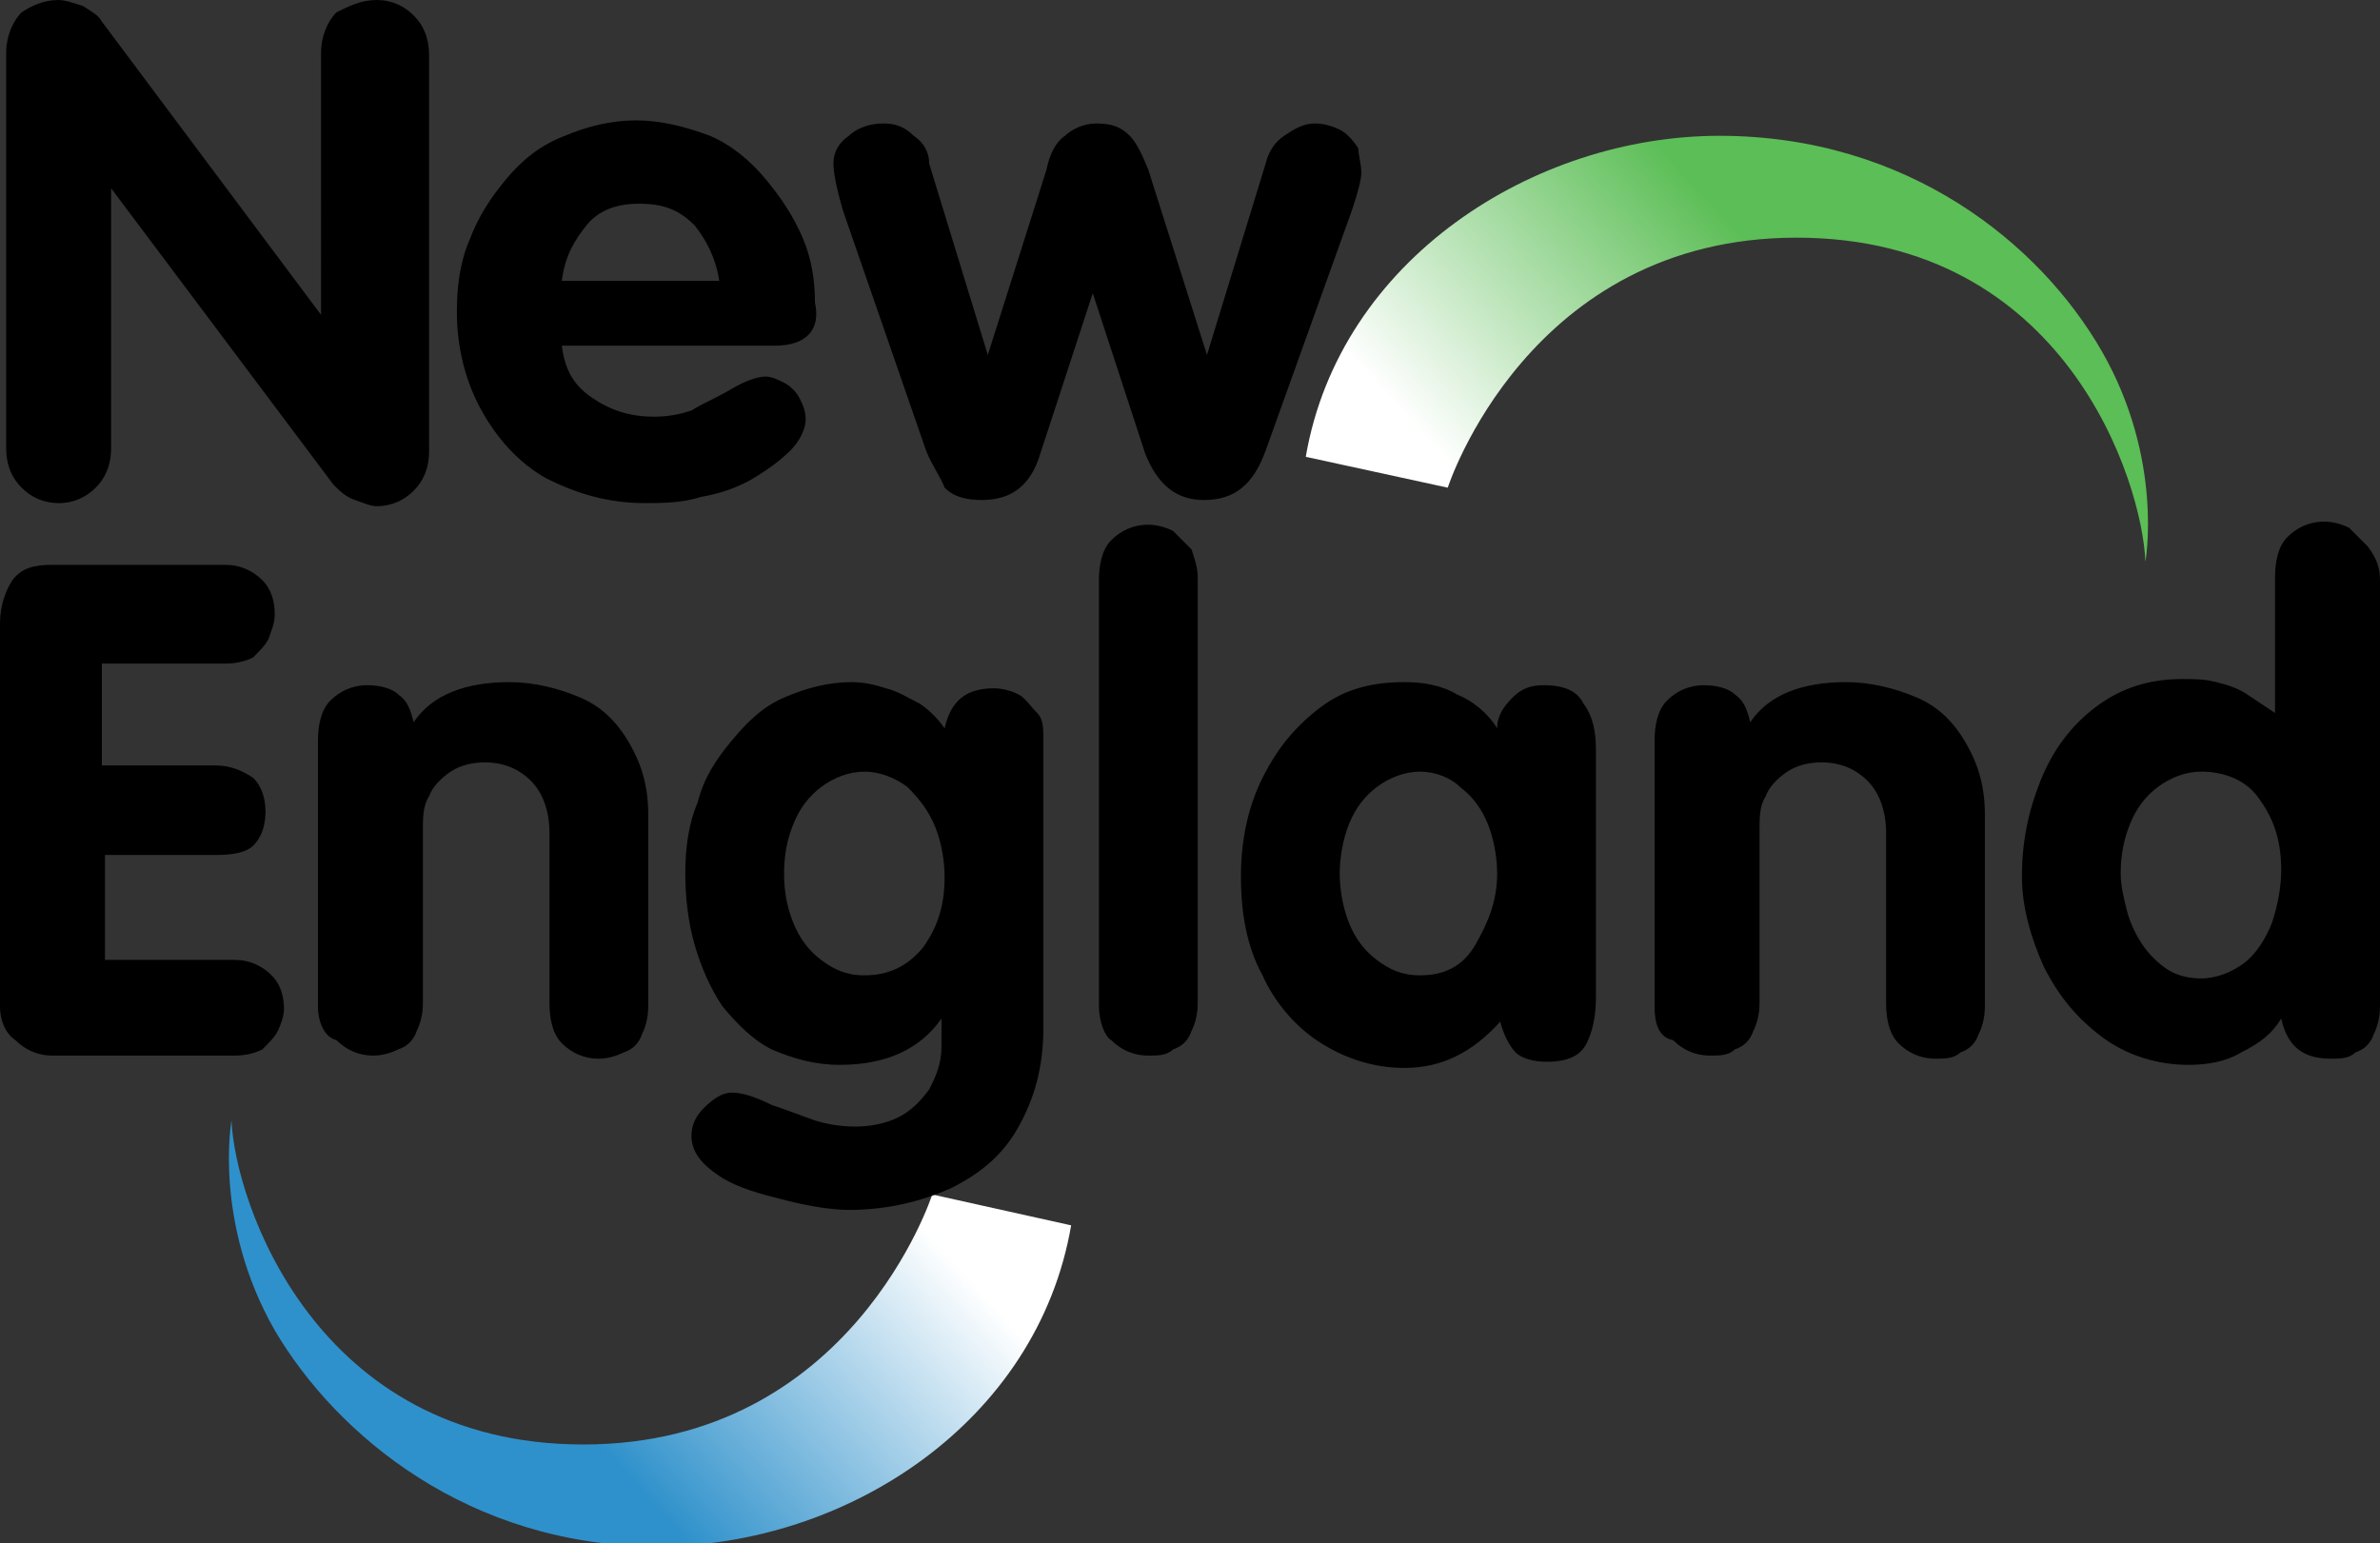
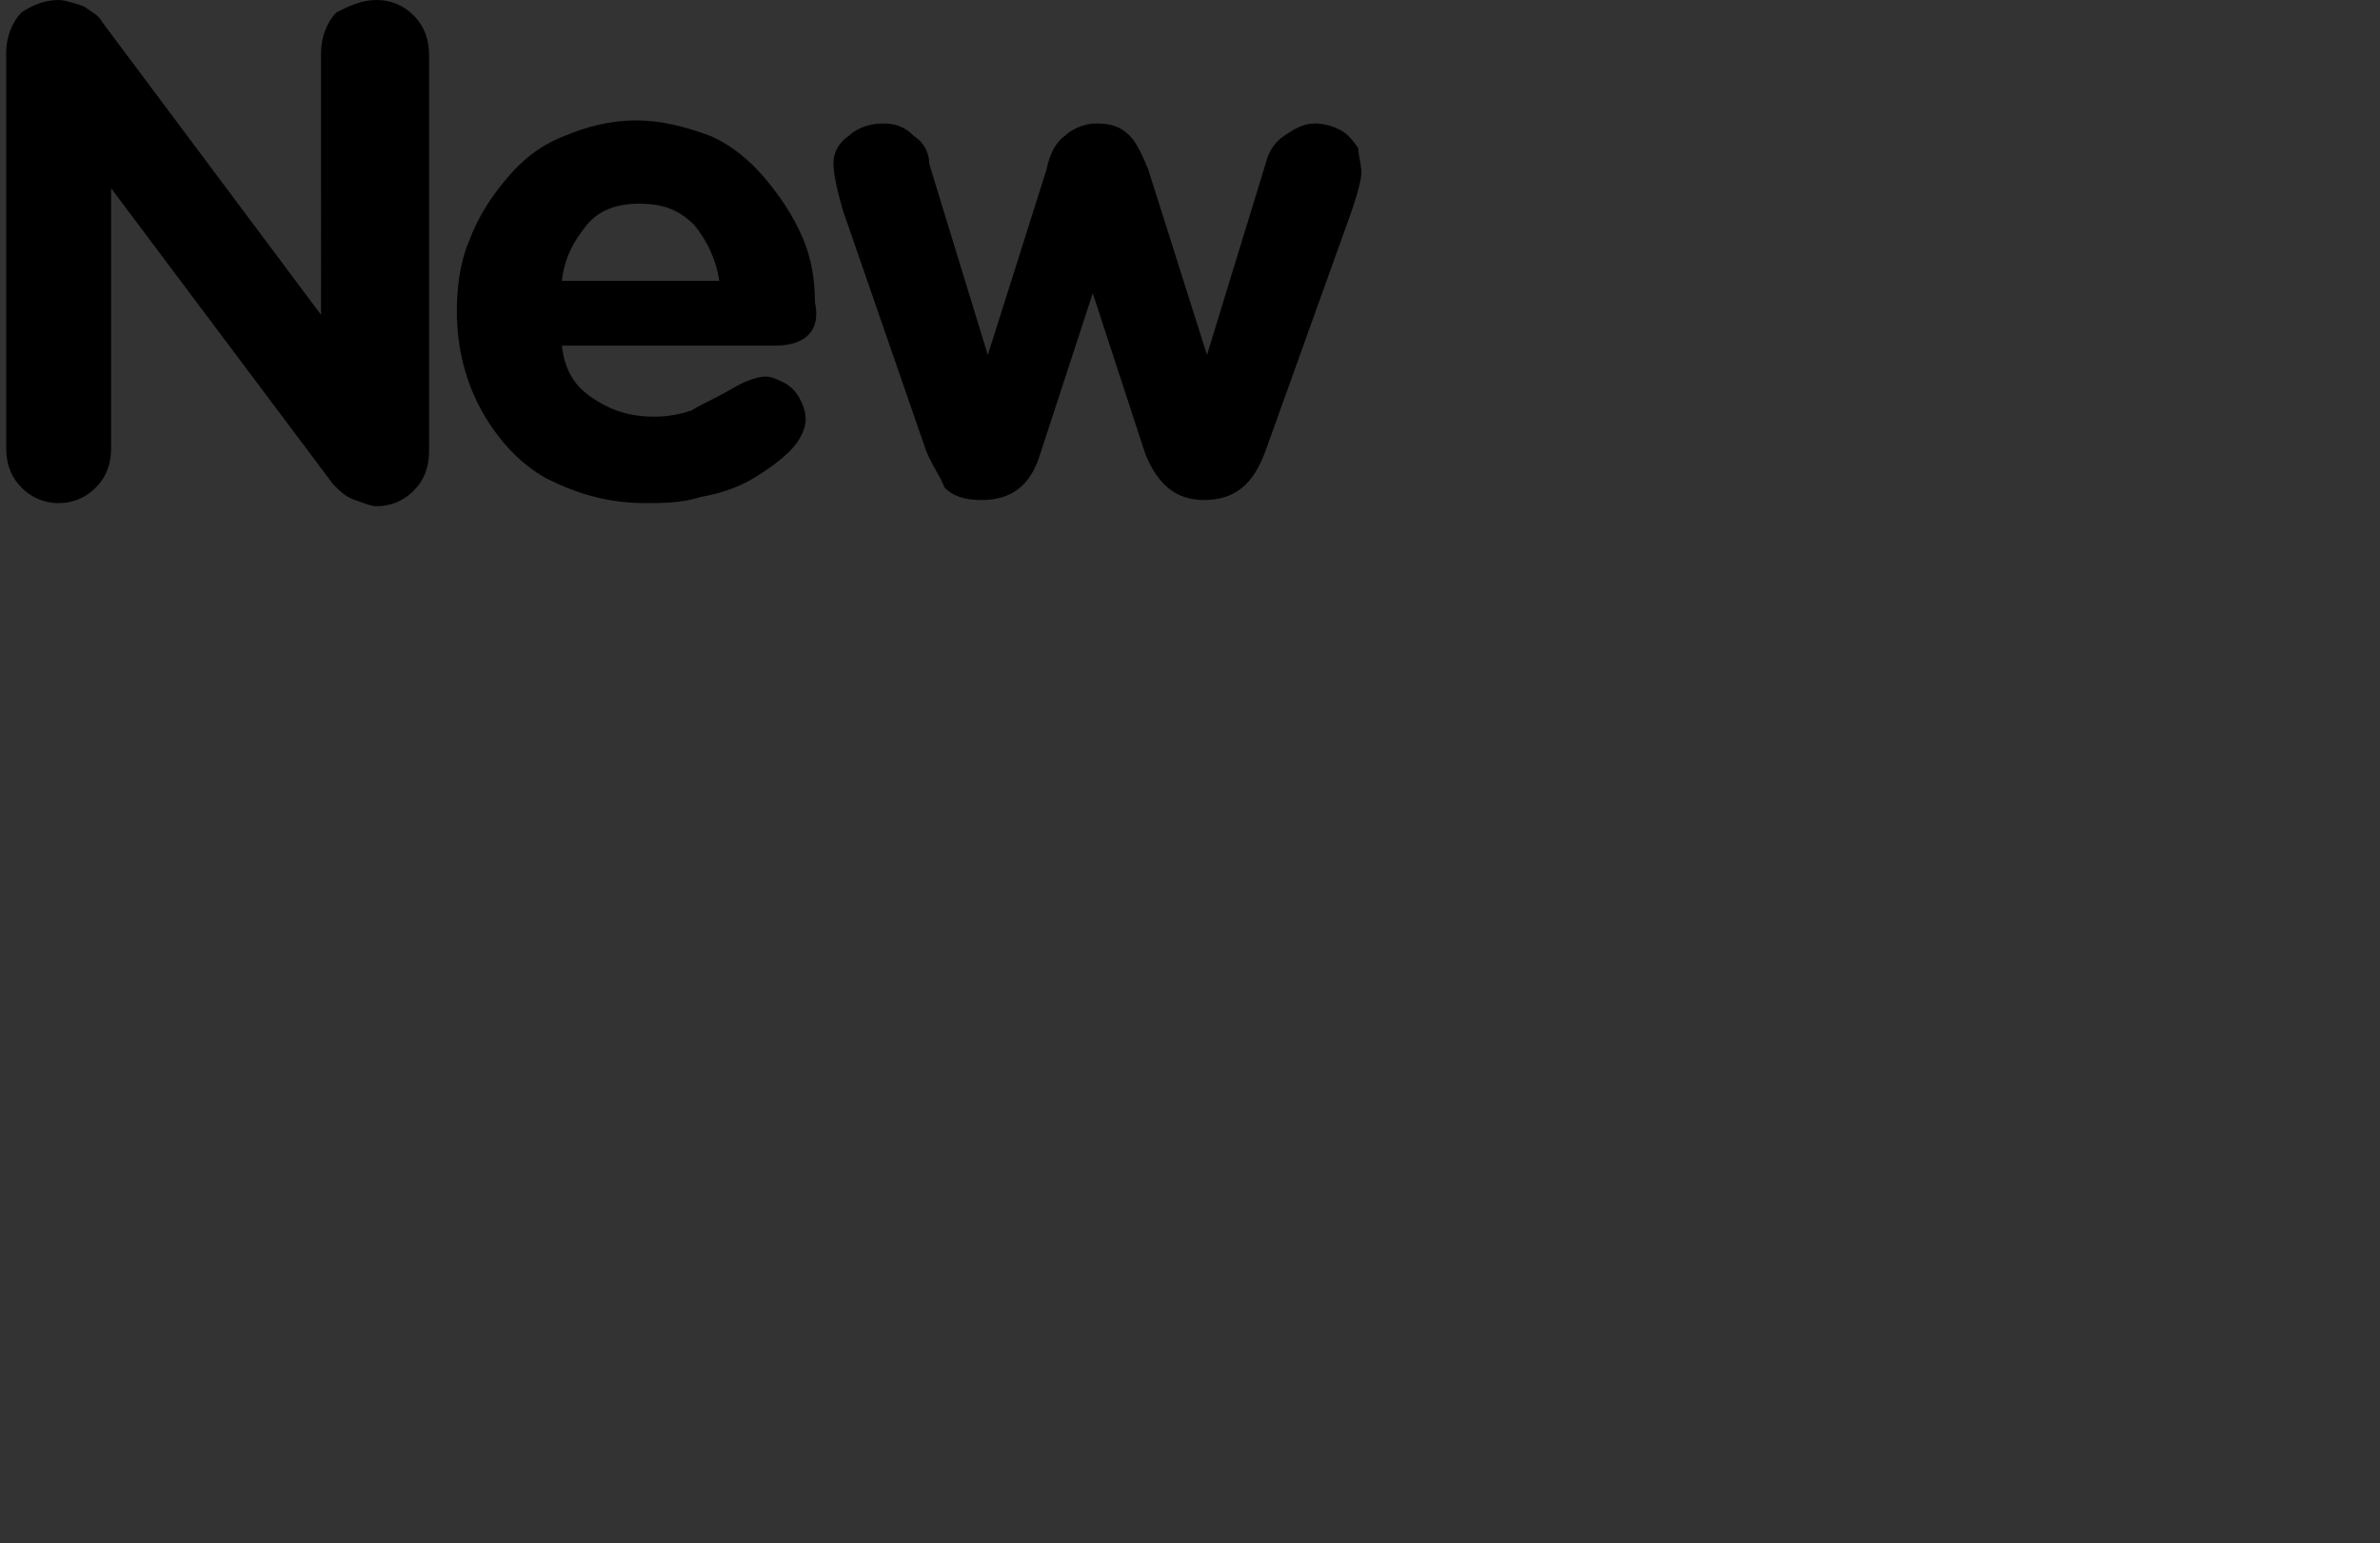
<svg xmlns="http://www.w3.org/2000/svg" xml:space="preserve" id="Layer_1" x="0" y="0" style="enable-background:new 0 0 77.1 50" version="1.1" viewBox="0 0 77.1 50">
  <rect x="0" y="0" width="77.1" height="50" fill="#333333" stroke="none" />
  <style type="text/css">.st0{fill:url(#SVGID_1_)}.st1{fill:url(#SVGID_2_)}</style>
  <g>
    <linearGradient id="SVGID_1_" x1="25.885" x2="5.759" y1="777.154" y2="795.296" gradientTransform="translate(0 -741.89)" gradientUnits="userSpaceOnUse">
      <stop offset="0" style="stop-color:#fff" />
      <stop offset=".462" style="stop-color:#2f91cb" />
    </linearGradient>
-     <path d="M30.2 38.7s-2.6 8.1-11.3 8.1S7.6 38.9 7.5 36.3c0 0-.6 3.3 1.4 6.8 2 3.4 6.3 7 12.4 7s12.3-4 13.4-10.4l-4.5-1z" class="st0" />
    <linearGradient id="SVGID_2_" x1="51.046" x2="70.195" y1="761.396" y2="743.759" gradientTransform="translate(0 -741.89)" gradientUnits="userSpaceOnUse">
      <stop offset="0" style="stop-color:#fff" />
      <stop offset=".462" style="stop-color:#5cbe56" />
    </linearGradient>
-     <path d="M46.9 15.8s2.6-8.1 11.3-8.1 11.2 7.9 11.3 10.5c0 0 .6-3.3-1.4-6.8s-6.3-7-12.4-7c-6 0-12.3 4-13.4 10.4l4.6 1z" class="st1" />
    <g>
      <g>
-         <path d="M0 32.6V20.2c0-.6.2-1.1.4-1.4.3-.4.7-.5 1.3-.5h5.6c.5 0 .9.2 1.2.5.3.3.4.7.4 1.1 0 .3-.1.5-.2.8-.1.2-.3.4-.5.6-.2.1-.5.2-.9.2h-4v3.3H7c.5 0 .9.2 1.2.4.3.3.4.7.4 1.1 0 .4-.1.8-.4 1.1-.2.2-.6.3-1.2.3H3.4v3.4h4.2c.5 0 .9.2 1.2.5.3.3.4.7.4 1.1 0 .2-.1.5-.2.7-.1.2-.3.4-.5.6-.2.1-.5.2-.9.2H1.7c-.5 0-.9-.2-1.2-.5-.3-.2-.5-.6-.5-1.1zM10.3 32.6V24c0-.5.1-1 .4-1.3.3-.3.7-.5 1.2-.5.4 0 .8.1 1 .3.3.2.4.5.5.9.6-.9 1.7-1.3 3.1-1.3.8 0 1.6.2 2.3.5.7.3 1.2.8 1.6 1.5.4.7.6 1.4.6 2.3v6.2c0 .4-.1.7-.2.9-.1.3-.3.5-.6.6-.2.1-.5.2-.8.2-.5 0-.9-.2-1.2-.5-.3-.3-.4-.8-.4-1.3V27c0-.7-.2-1.3-.6-1.7-.4-.4-.9-.6-1.5-.6-.4 0-.8.1-1.1.3-.3.2-.6.5-.7.8-.2.3-.2.7-.2 1.1v5.6c0 .4-.1.7-.2.9-.1.3-.3.5-.6.6-.2.1-.5.2-.8.2-.5 0-.9-.2-1.2-.5-.4-.1-.6-.6-.6-1.1zM33.8 24v9.3c0 1.3-.3 2.3-.8 3.2-.5.9-1.2 1.5-2.2 2-.9.4-2 .7-3.3.7-.5 0-1.2-.1-2-.3-.8-.2-1.6-.4-2.2-.8-.6-.4-.9-.8-.9-1.3 0-.3.1-.6.4-.9.3-.3.6-.5.9-.5.3 0 .7.1 1.3.4.6.2 1.1.4 1.4.5.3.1.8.2 1.3.2s1-.1 1.4-.3c.4-.2.7-.5 1-.9.2-.4.4-.8.4-1.4V33c-.7 1-1.8 1.5-3.3 1.5-.8 0-1.5-.2-2.2-.5-.6-.3-1.1-.8-1.6-1.4-.4-.6-.7-1.3-.9-2-.2-.7-.3-1.5-.3-2.3 0-.8.1-1.6.4-2.3.2-.8.6-1.4 1.1-2 .5-.6 1-1.1 1.7-1.4.7-.3 1.4-.5 2.2-.5.4 0 .8.1 1.1.2.4.1.7.3 1.1.5.3.2.6.5.8.8.2-.9.7-1.3 1.6-1.3.3 0 .6.1.8.2.2.1.4.4.6.6.2.2.2.5.2.9zm-3.2 4.4c0-.5-.1-1.1-.3-1.6-.2-.5-.5-.9-.9-1.3-.4-.3-.9-.5-1.4-.5-.5 0-1 .2-1.4.5-.4.3-.7.7-.9 1.2-.2.5-.3 1-.3 1.6 0 .6.1 1.1.3 1.6.2.5.5.9.9 1.2.4.3.8.5 1.4.5.8 0 1.4-.3 1.9-.9.5-.7.7-1.4.7-2.3zM35.6 32.6V18.8c0-.5.1-1 .4-1.3.3-.3.7-.5 1.2-.5.3 0 .6.1.8.2l.6.6c.1.3.2.6.2.9v13.8c0 .4-.1.7-.2.9-.1.3-.3.5-.6.6-.2.2-.5.2-.8.2-.5 0-.9-.2-1.2-.5-.2-.1-.4-.6-.4-1.1zM51.7 24.3v8c0 .6-.1 1.1-.3 1.5-.2.4-.6.6-1.3.6-.4 0-.8-.1-1-.3-.2-.2-.4-.6-.5-1-.9 1-1.9 1.5-3.1 1.5-1 0-1.9-.3-2.7-.8-.8-.5-1.5-1.3-1.9-2.2-.5-.9-.7-2-.7-3.2 0-1.1.2-2.2.7-3.2s1.1-1.7 1.9-2.3c.8-.6 1.7-.8 2.7-.8.6 0 1.2.1 1.7.4.5.2 1 .6 1.3 1.1 0-.4.2-.7.5-1 .3-.3.6-.4 1-.4.7 0 1.1.2 1.3.6.3.4.4.9.4 1.5zm-8.3 4c0 .5.1 1.1.3 1.6.2.5.5.9.9 1.2.4.3.8.5 1.4.5.8 0 1.4-.3 1.8-1 .4-.7.7-1.4.7-2.3 0-.5-.1-1.1-.3-1.6s-.5-.9-.9-1.2c-.3-.3-.8-.5-1.3-.5s-1 .2-1.4.5c-.4.3-.7.7-.9 1.2-.2.5-.3 1.1-.3 1.6zM53.6 32.6V24c0-.5.1-1 .4-1.3.3-.3.7-.5 1.2-.5.4 0 .8.1 1 .3.3.2.4.5.5.9.6-.9 1.7-1.3 3.1-1.3.8 0 1.6.2 2.3.5.7.3 1.2.8 1.6 1.5.4.7.6 1.4.6 2.3v6.2c0 .4-.1.7-.2.9-.1.3-.3.5-.6.6-.2.2-.5.2-.8.2-.5 0-.9-.2-1.2-.5-.3-.3-.4-.8-.4-1.3V27c0-.7-.2-1.3-.6-1.7-.4-.4-.9-.6-1.5-.6-.4 0-.8.1-1.1.3s-.6.5-.7.8c-.2.3-.2.7-.2 1.1v5.6c0 .4-.1.7-.2.9-.1.3-.3.5-.6.6-.2.2-.5.2-.8.2-.5 0-.9-.2-1.2-.5-.5-.1-.6-.6-.6-1.1zM77.1 18.8v13.8c0 .4-.1.7-.2.9-.1.3-.3.5-.6.6-.2.2-.5.2-.8.2-.9 0-1.4-.4-1.6-1.3-.3.5-.7.8-1.3 1.1-.5.3-1.1.4-1.7.4-1 0-2-.3-2.8-.9-.8-.6-1.4-1.3-1.9-2.3-.4-.9-.7-1.9-.7-2.9 0-1.1.2-2.1.6-3.1s1-1.8 1.8-2.4c.8-.6 1.7-.9 2.8-.9.4 0 .7 0 1.1.1.4.1.7.2 1 .4l.9.6v-4.4c0-.5.1-1 .4-1.3.3-.3.7-.5 1.2-.5.3 0 .6.1.8.2l.6.6c.3.4.4.7.4 1.1zm-3.2 9.4c0-.9-.2-1.6-.7-2.3-.4-.6-1.1-.9-1.9-.9-.5 0-1 .2-1.4.5-.4.3-.7.7-.9 1.2-.2.5-.3 1-.3 1.6 0 .4.1.8.2 1.2.1.4.3.8.5 1.1s.5.6.8.8c.3.2.7.3 1.1.3.5 0 1-.2 1.4-.5.4-.3.7-.8.9-1.3.2-.6.3-1.2.3-1.7z" />
-       </g>
+         </g>
      <g>
        <path d="M.2 14.5V1.7C.2 1.2.4.7.7.4 1 .2 1.4 0 1.9 0c.2 0 .5.1.8.2.3.2.5.3.6.5l7.1 9.5V1.7c0-.5.2-1 .5-1.3.4-.2.8-.4 1.3-.4s.9.2 1.2.5c.3.3.5.7.5 1.3v12.8c0 .6-.2 1-.5 1.3-.3.3-.7.5-1.2.5-.2 0-.4-.1-.7-.2-.3-.1-.5-.3-.7-.5L3.6 6.1v8.4c0 .6-.2 1-.5 1.3-.3.3-.7.5-1.2.5s-.9-.2-1.2-.5c-.3-.3-.5-.7-.5-1.3zM25.1 11.2h-6.9c.1.8.4 1.3 1 1.7.6.4 1.2.6 2 .6.5 0 .9-.1 1.2-.2.3-.2.8-.4 1.3-.7.5-.3.9-.4 1.1-.4.2 0 .4.1.6.2.2.1.4.3.5.5.1.2.2.4.2.7 0 .3-.2.7-.5 1-.3.3-.7.6-1.2.9s-1.1.5-1.7.6c-.6.2-1.3.2-1.8.2-1.2 0-2.2-.3-3.2-.8-.9-.5-1.6-1.3-2.1-2.2s-.8-2-.8-3.2c0-.8.1-1.6.4-2.3.3-.8.7-1.4 1.2-2 .5-.6 1.1-1.1 1.9-1.4.7-.3 1.5-.5 2.3-.5.8 0 1.6.2 2.4.5.7.3 1.3.8 1.8 1.4.5.6.9 1.2 1.2 1.9.3.7.4 1.4.4 2.1.2.9-.3 1.4-1.3 1.4zm-6.9-2.1h5.1c-.1-.7-.4-1.3-.8-1.8-.5-.5-1-.7-1.8-.7-.7 0-1.3.2-1.7.7-.4.5-.7 1-.8 1.8zM30 14.6l-2.7-7.8c-.2-.7-.3-1.2-.3-1.5 0-.4.2-.7.5-.9.2-.2.6-.4 1.1-.4.4 0 .7.1 1 .4.3.2.5.5.5.9l1.9 6.2 1.9-6c.1-.5.3-.9.6-1.1.2-.2.6-.4 1-.4.5 0 .8.1 1.1.4.2.2.4.6.6 1.1l1.9 6L41 5.3c.1-.4.3-.7.6-.9.3-.2.6-.4 1-.4.3 0 .6.1.8.2.2.1.4.3.6.6 0 .2.1.5.1.8 0 .2-.1.6-.3 1.2L41 14.6c-.4 1.1-1 1.6-2 1.6-.9 0-1.5-.5-1.9-1.5l-1.7-5.2-1.7 5.2c-.3 1-.9 1.5-1.9 1.5-.5 0-.9-.1-1.2-.4-.1-.3-.4-.7-.6-1.2z" />
      </g>
    </g>
  </g>
</svg>